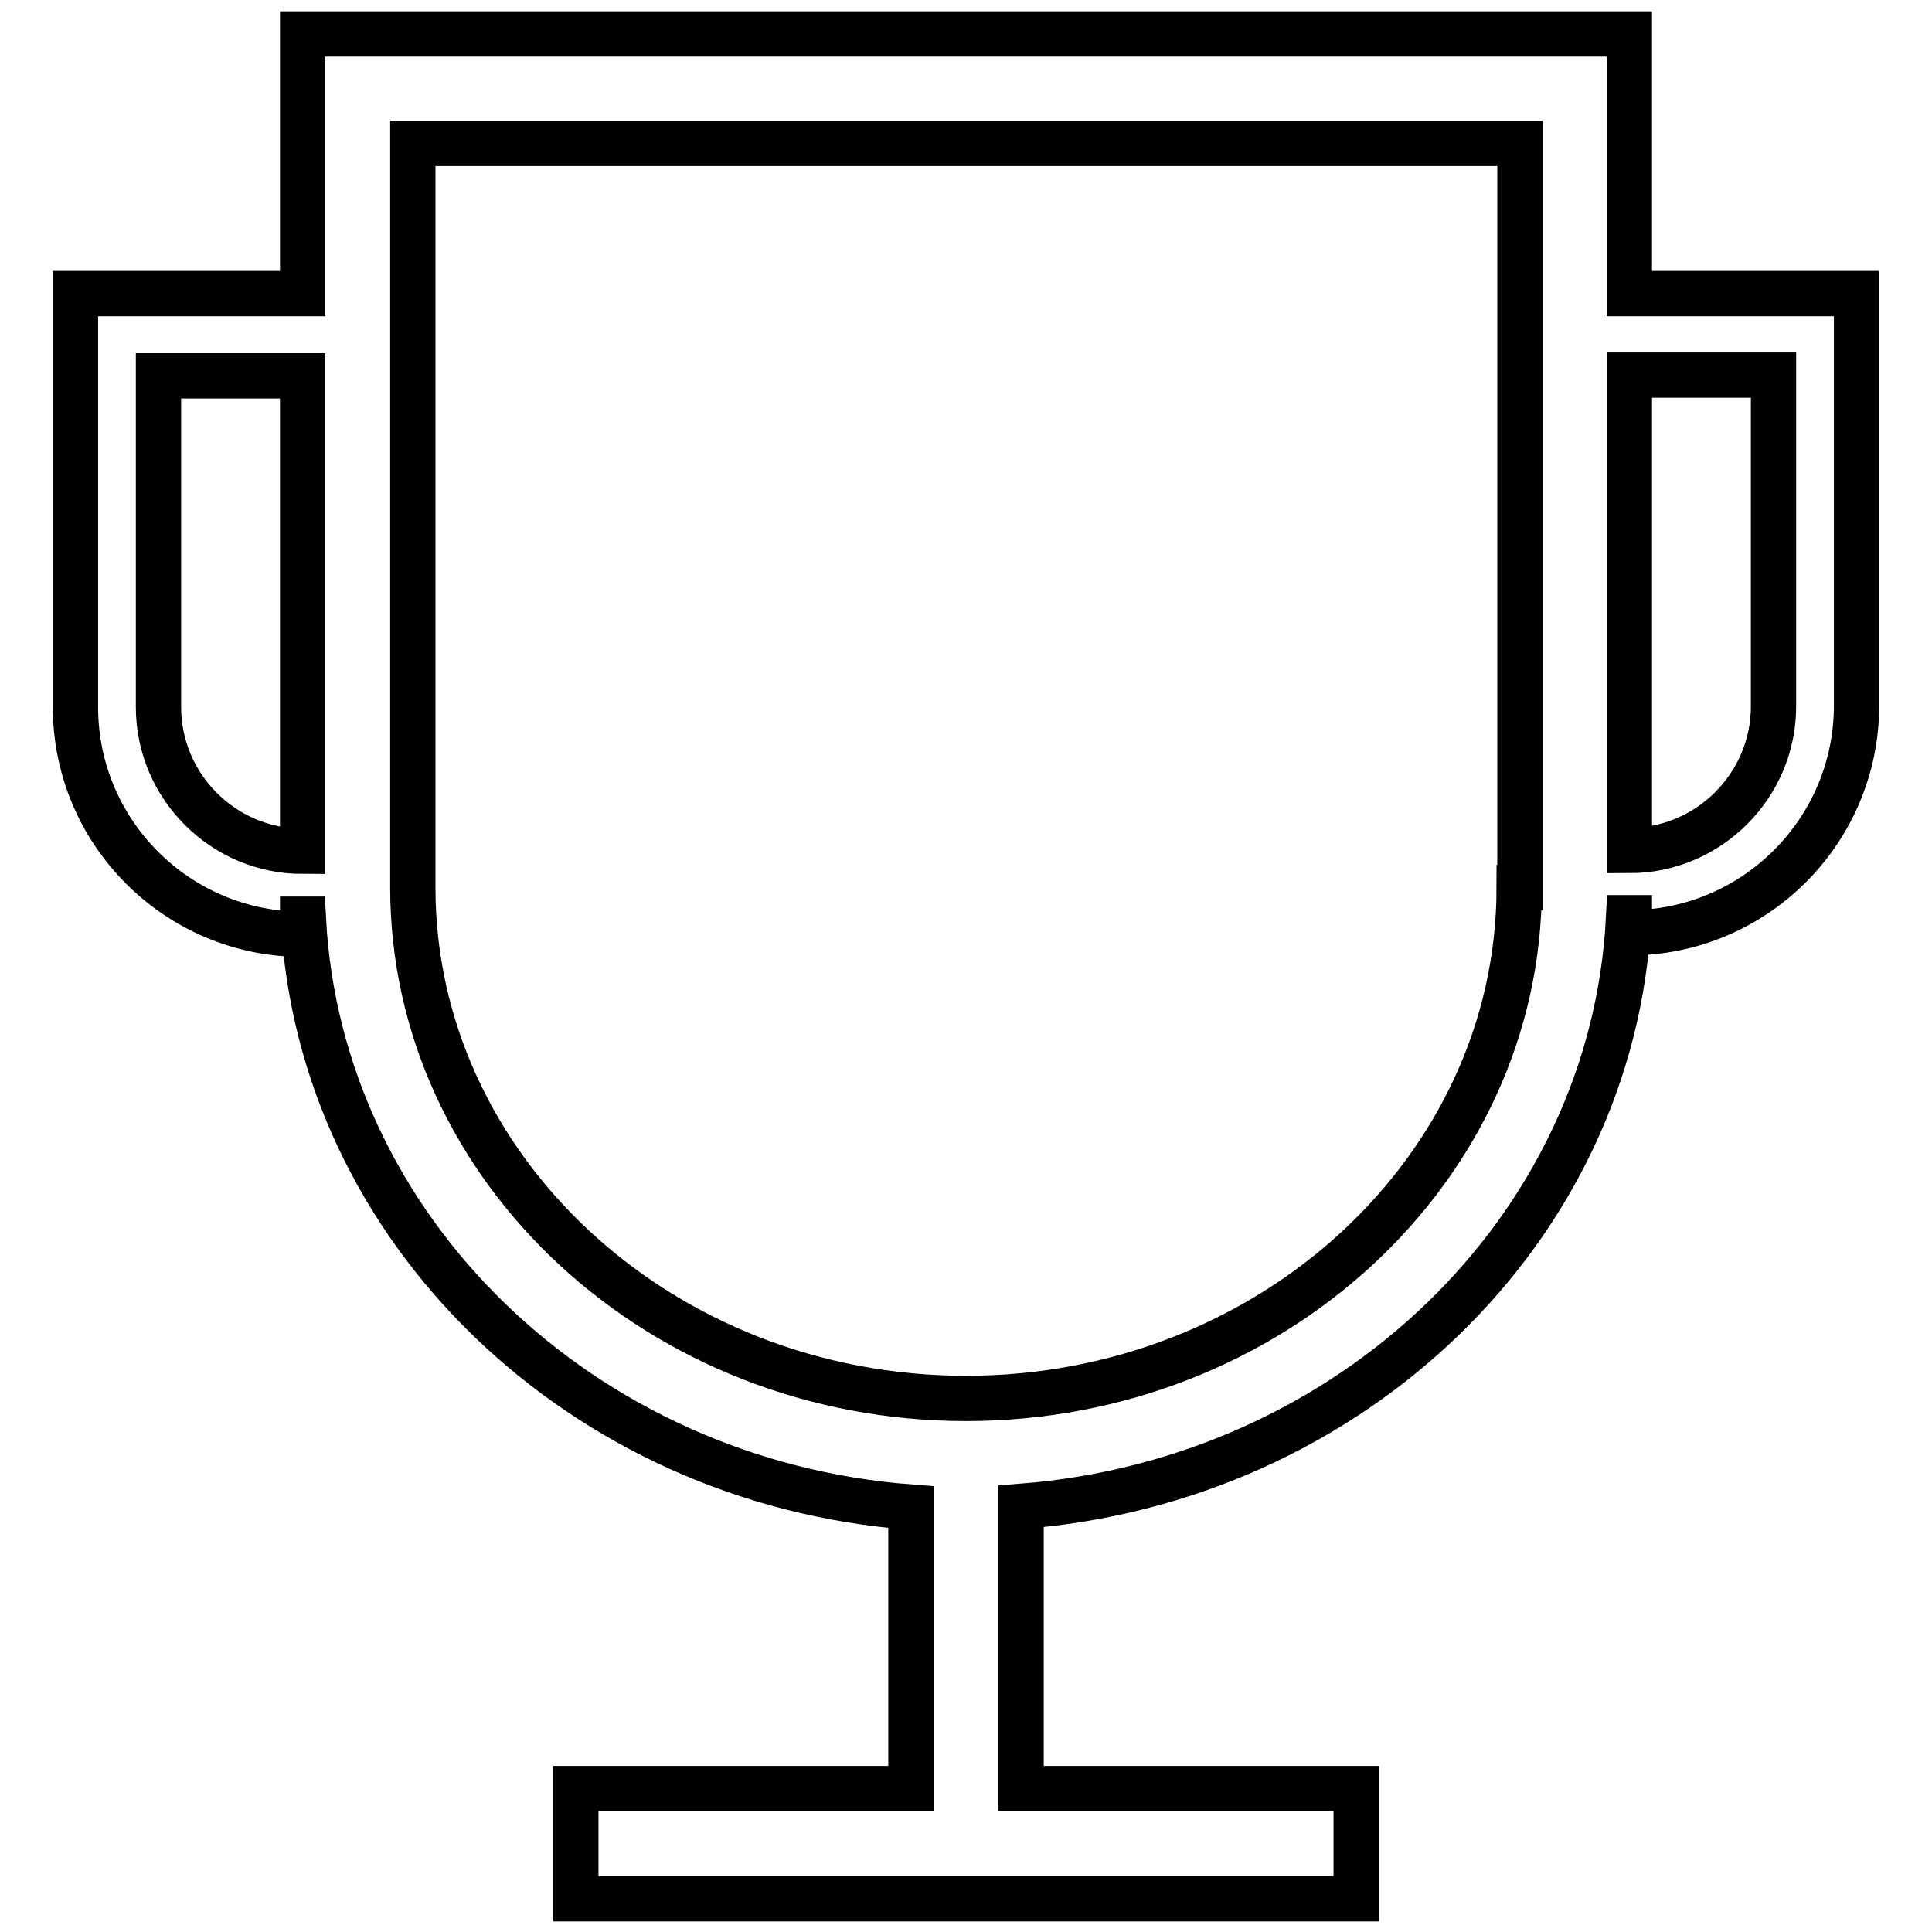
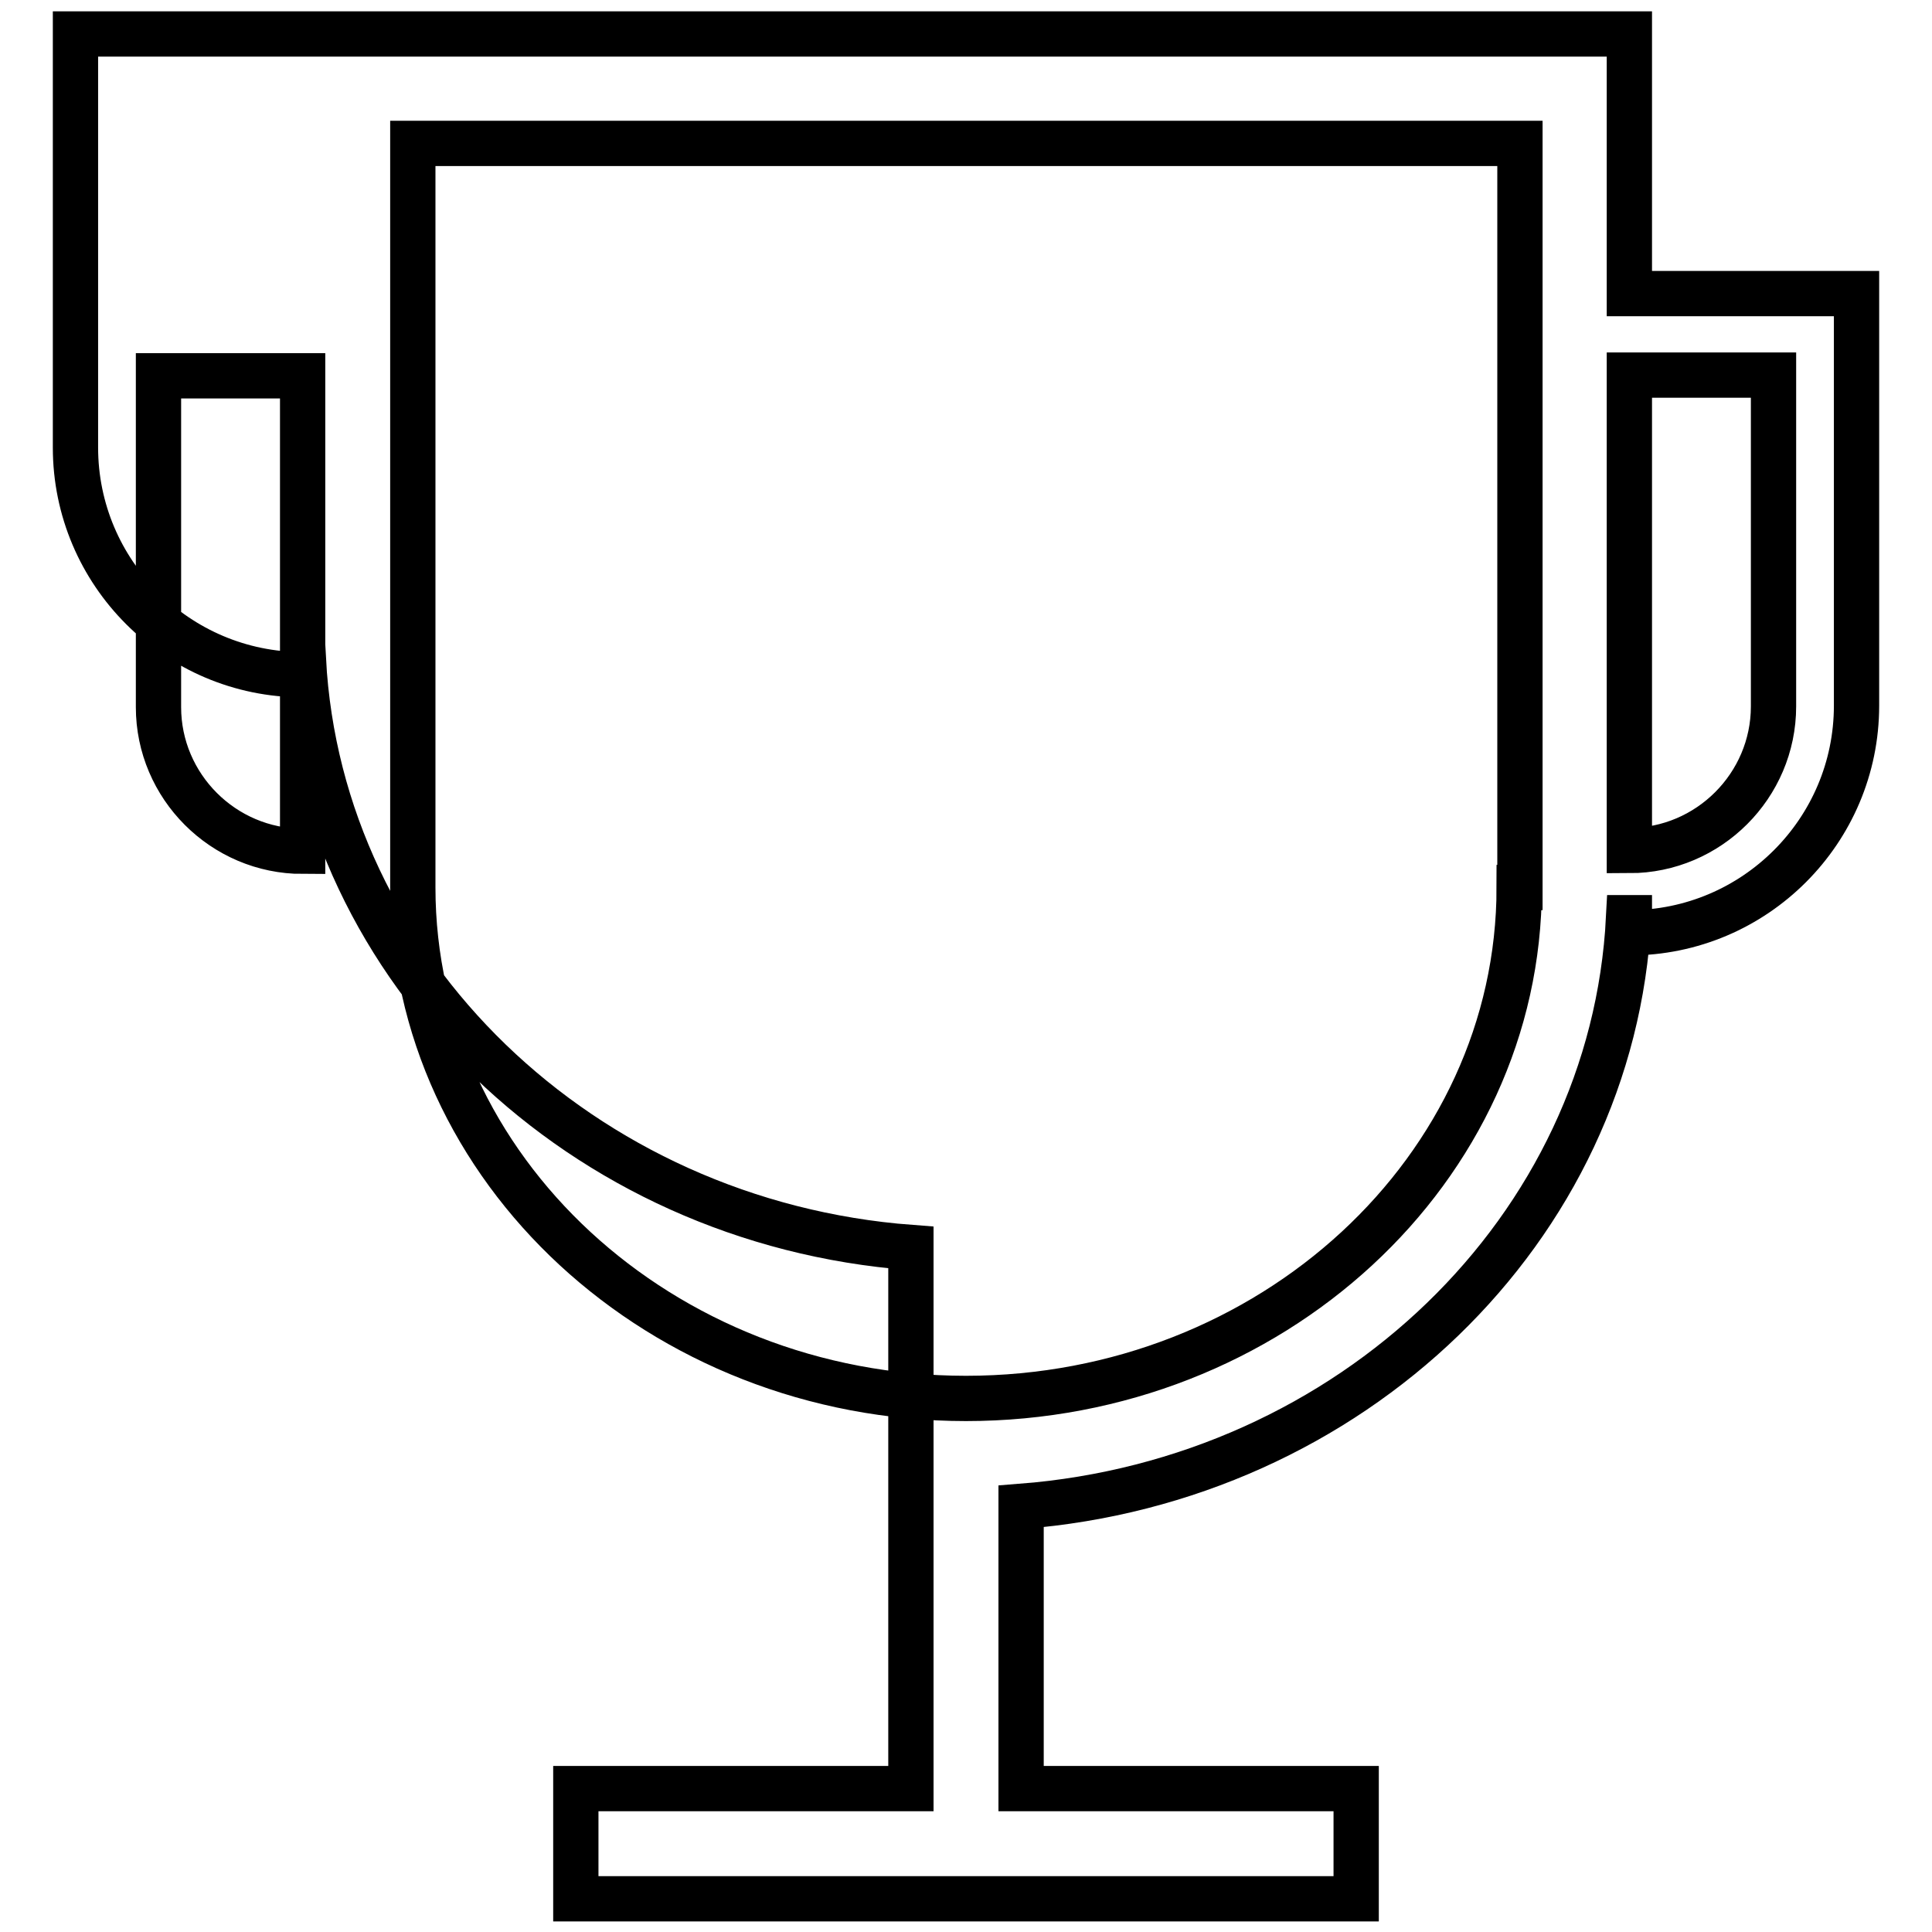
<svg xmlns="http://www.w3.org/2000/svg" version="1.1" x="0px" y="0px" viewBox="0 0 256 256" enable-background="new 0 0 256 256" xml:space="preserve">
  <g>
-     <path stroke-width="6" fill-opacity="0" stroke="#000000" d="M215.9,38.9V4.5H40.1v34.4H10v54.8c0,16.6,13.5,30.1,30.1,30.1v-2h0.1c2.2,41.2,36.9,74.6,80.5,77.9V237 H76.3v14.6h103.4V237h-44.4v-37.4c43.7-3.4,78.4-36.7,80.5-78h0.1v2c16.6,0,30.1-13.5,30.1-30.1V38.9H215.9z M40.1,112.8 c-10.5,0-19.1-8.6-19.1-19.1V49.8h19.1V112.8z M201.3,117.6c0,37.3-32.9,67.7-73.3,67.7c-40.4,0-73.3-30.4-73.3-67.7V19h146.7 V117.6z M235,93.6c0,10.5-8.6,19.1-19.1,19.1v-63H235V93.6z" />
+     <path stroke-width="6" fill-opacity="0" stroke="#000000" d="M215.9,38.9V4.5H40.1H10v54.8c0,16.6,13.5,30.1,30.1,30.1v-2h0.1c2.2,41.2,36.9,74.6,80.5,77.9V237 H76.3v14.6h103.4V237h-44.4v-37.4c43.7-3.4,78.4-36.7,80.5-78h0.1v2c16.6,0,30.1-13.5,30.1-30.1V38.9H215.9z M40.1,112.8 c-10.5,0-19.1-8.6-19.1-19.1V49.8h19.1V112.8z M201.3,117.6c0,37.3-32.9,67.7-73.3,67.7c-40.4,0-73.3-30.4-73.3-67.7V19h146.7 V117.6z M235,93.6c0,10.5-8.6,19.1-19.1,19.1v-63H235V93.6z" />
  </g>
</svg>